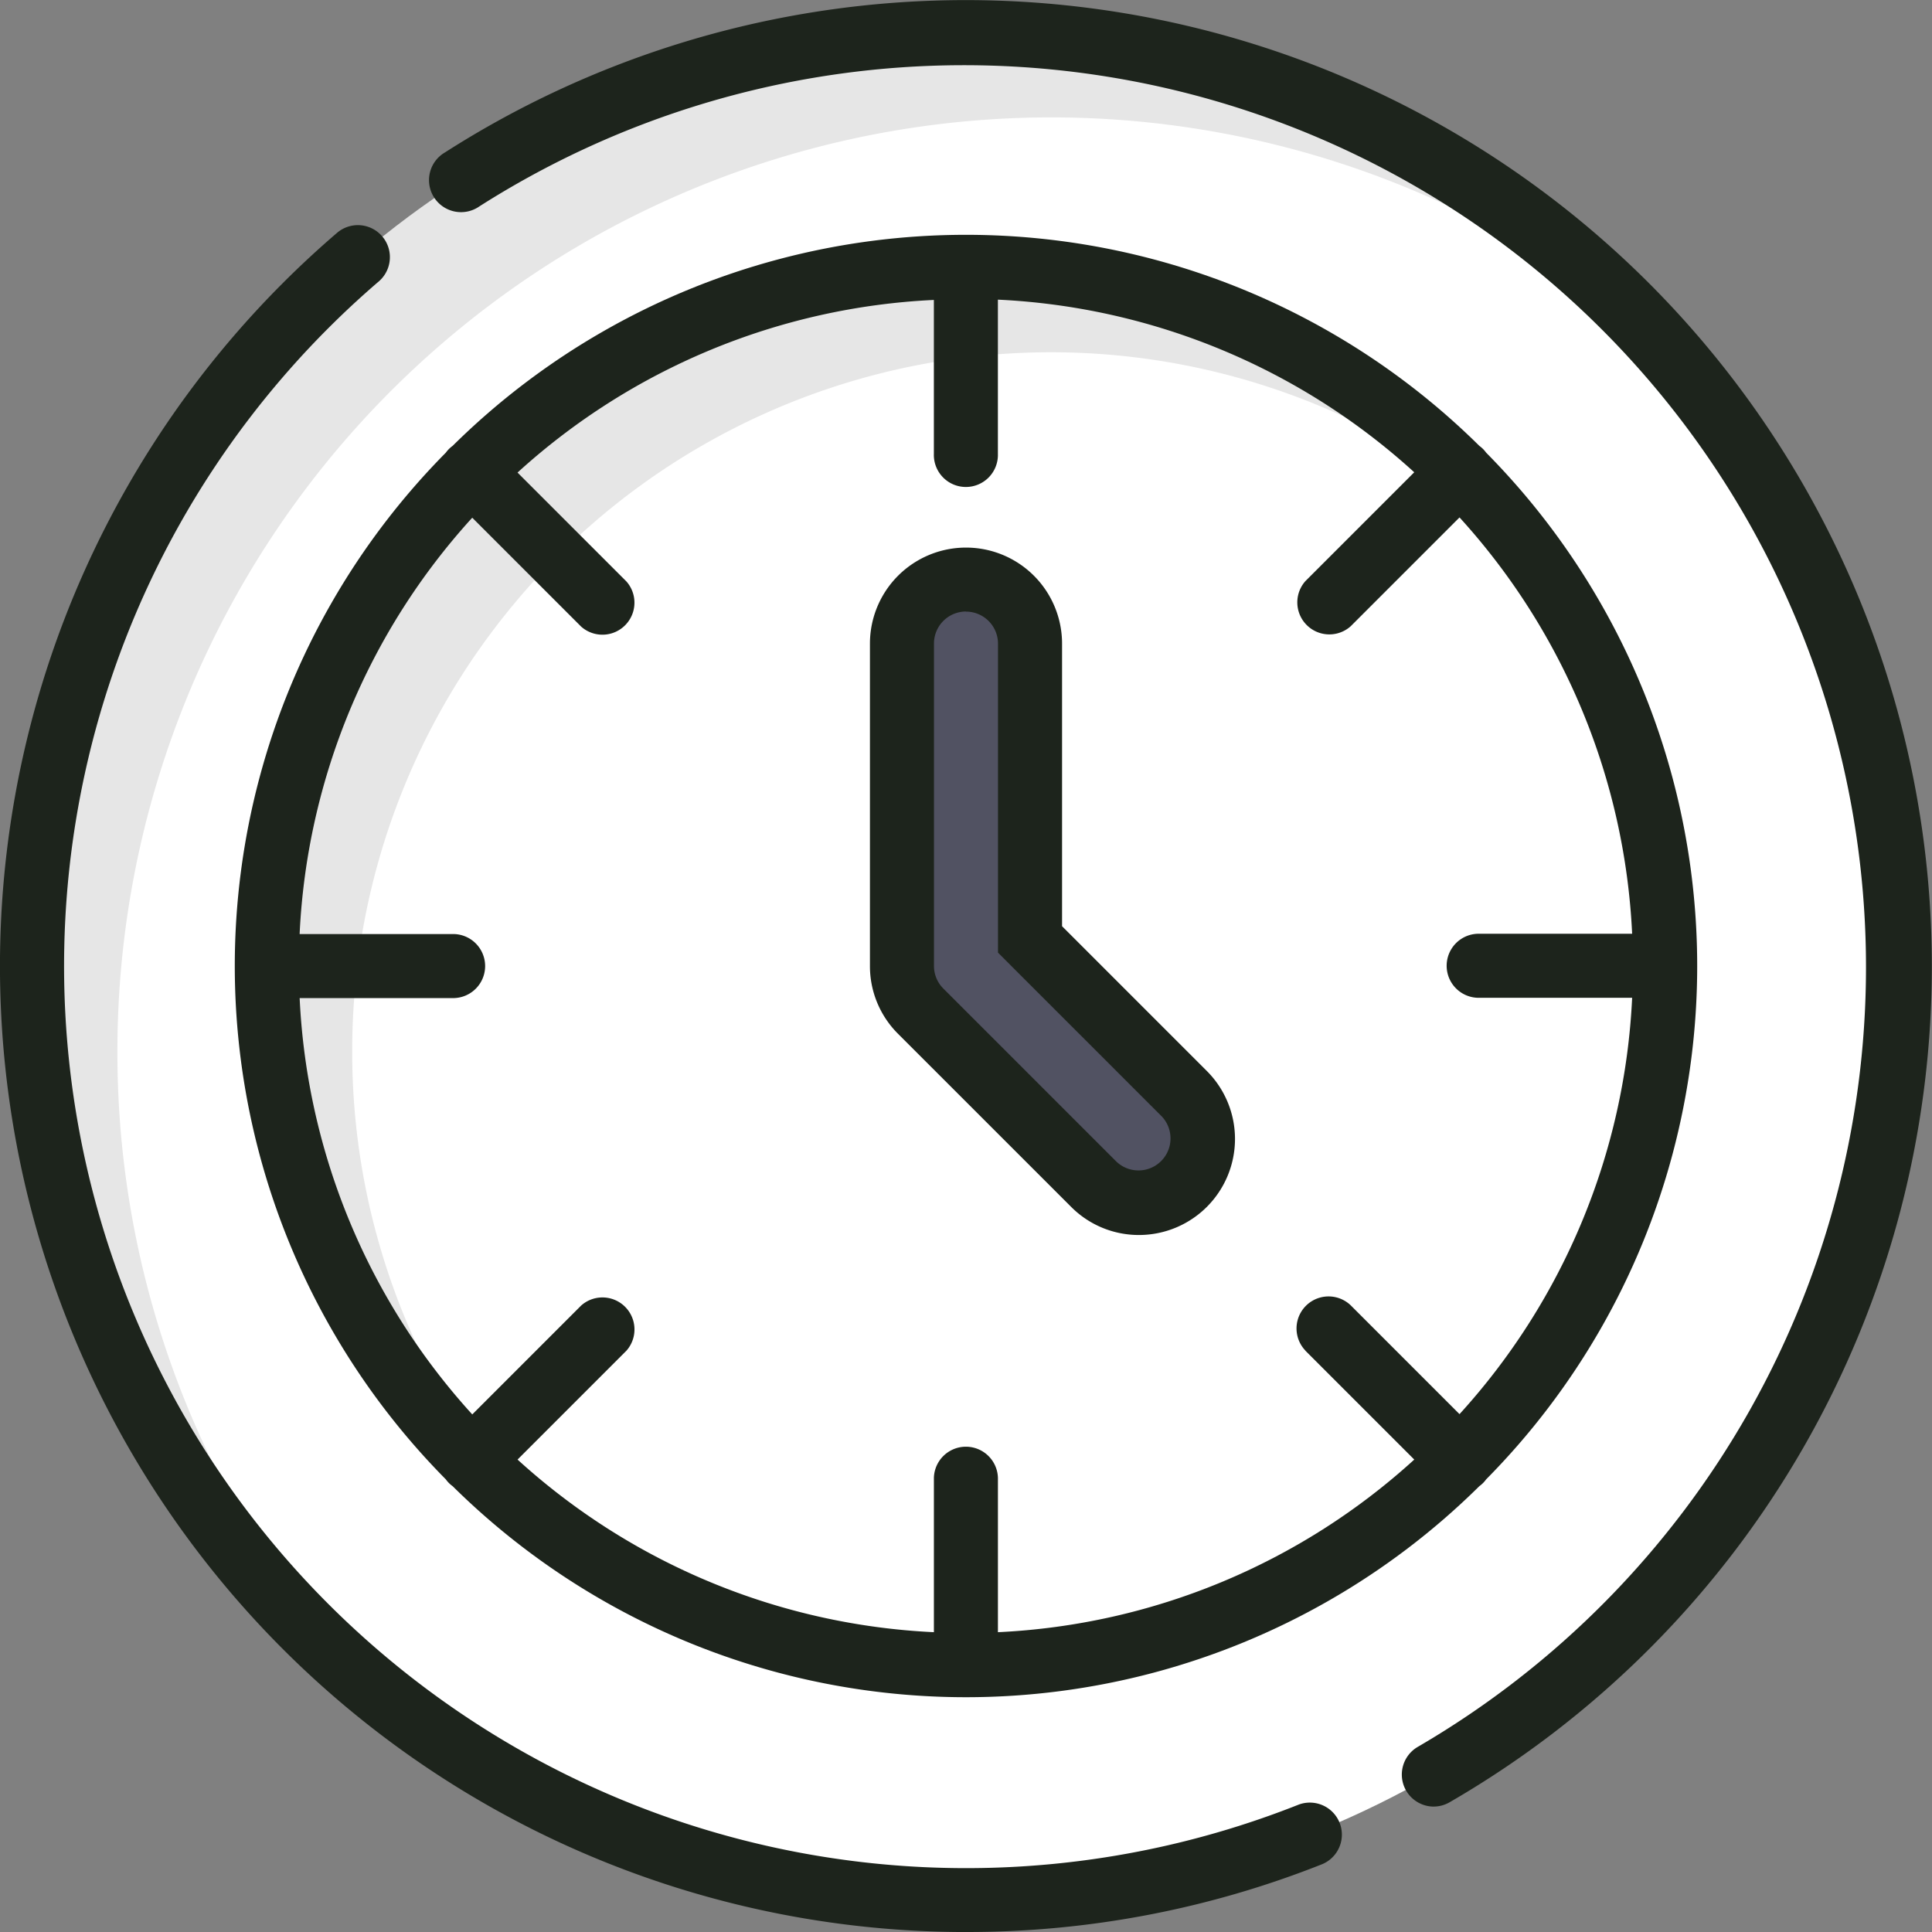
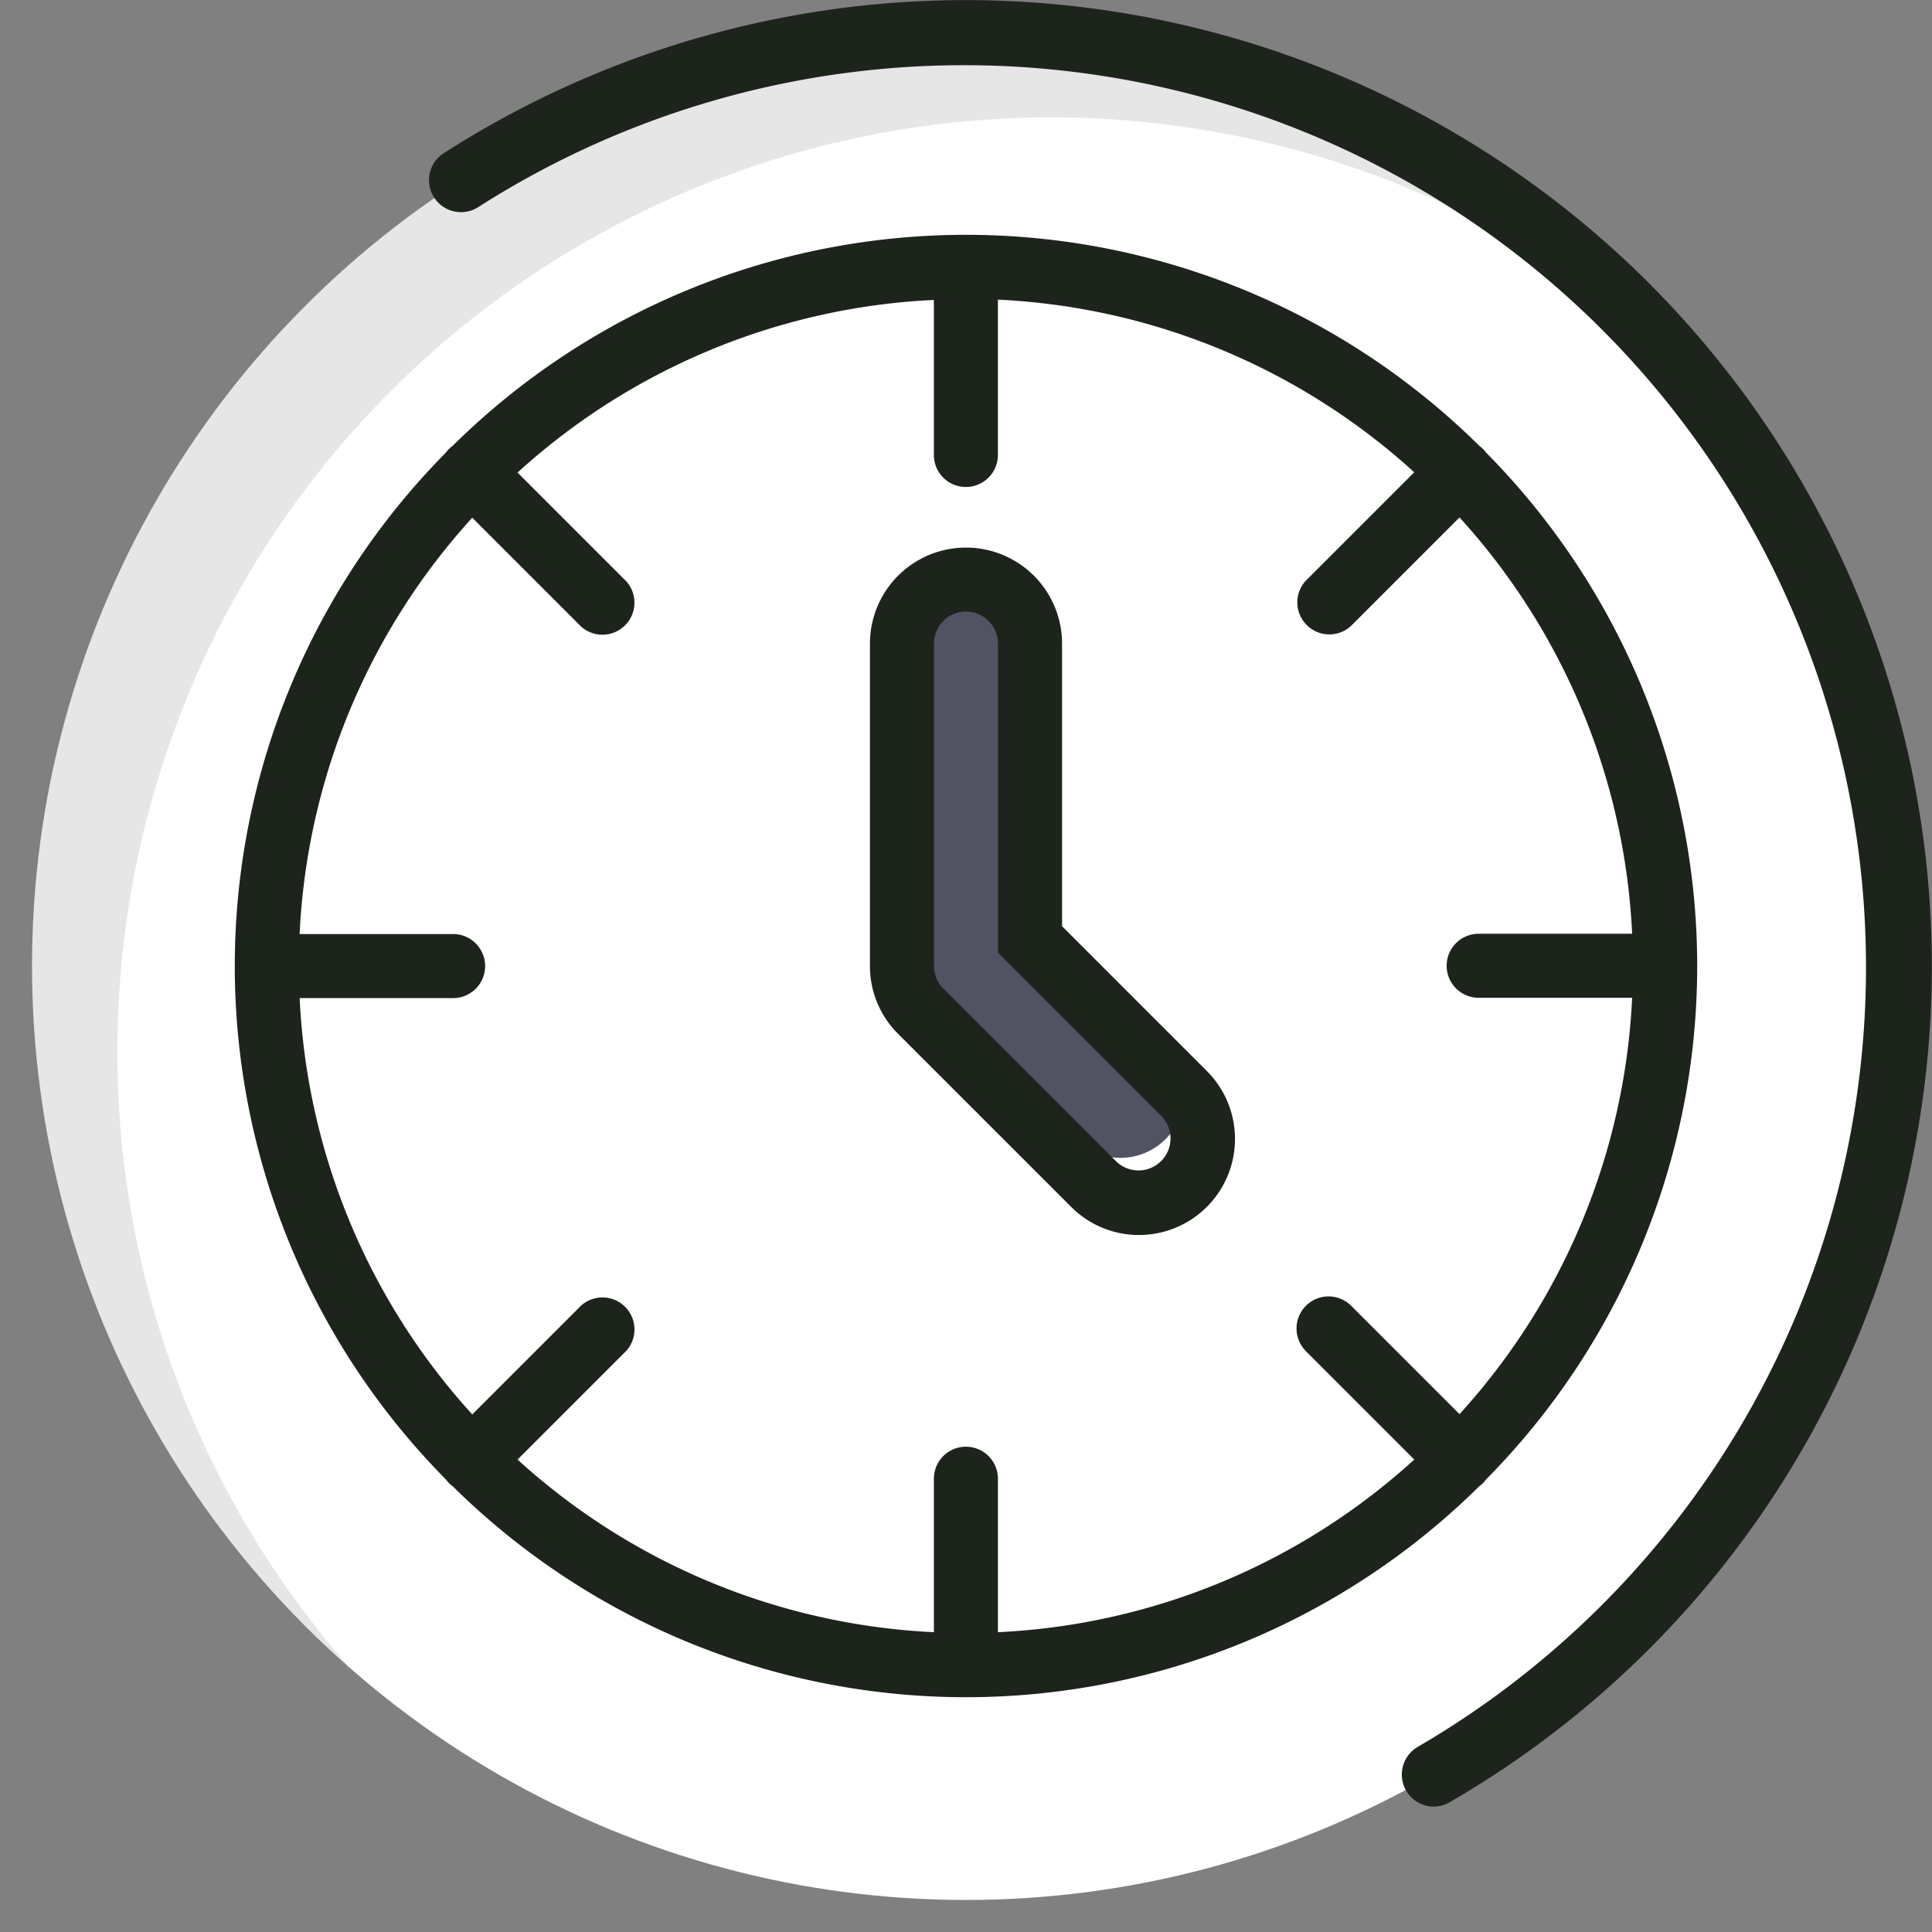
<svg xmlns="http://www.w3.org/2000/svg" width="72.748" height="72.748" viewBox="0 0 72.748 72.748">
  <rect x="0" y="0" width="72.748" height="72.748" fill="#808080" stroke="none" />
  <g transform="translate(0 0)">
    <ellipse cx="35.168" cy="35.168" rx="35.168" ry="35.168" transform="translate(1.206 1.206)" fill="#fff" />
    <path d="M11.7,46.868A35.166,35.166,0,0,1,70.075,20.446,35.167,35.167,0,1,0,20.446,70.076,35.032,35.032,0,0,1,11.7,46.868Z" transform="translate(-7.279 -7.279)" opacity="0.1" />
-     <path d="M97.04,123.365a26.327,26.327,0,1,1,26.327-26.327A26.357,26.357,0,0,1,97.04,123.365Z" transform="translate(-60.666 -60.664)" fill="#fff" />
-     <path d="M73.926,100.254a26.312,26.312,0,0,1,43.256-20.144,26.315,26.315,0,1,0-37.074,37.074A26.208,26.208,0,0,1,73.926,100.254Z" transform="translate(-60.664 -60.664)" opacity="0.1" />
    <path d="M151.8,68.025a1.2,1.2,0,0,0,.6-.163,36.359,36.359,0,0,0,18.157-31.489A36.38,36.38,0,0,0,114.569,5.74a1.206,1.206,0,1,0,1.3,2.029A33.967,33.967,0,1,1,151.2,65.777a1.206,1.206,0,0,0,.606,2.249Z" transform="translate(-97.815 0)" fill="#1d241c" />
-     <path d="M36.374,123.826a36.2,36.2,0,0,0,13.42-2.557,1.206,1.206,0,0,0-.89-2.241,33.967,33.967,0,0,1-34.622-57.37,1.206,1.206,0,0,0-1.569-1.831,36.373,36.373,0,0,0,23.662,64Z" transform="translate(0 -51.078)" fill="#1d241c" />
    <path d="M109.226,109.227a1.189,1.189,0,0,0,.118-.139,27.482,27.482,0,0,0,0-38.659,1.2,1.2,0,0,0-.118-.139,1.188,1.188,0,0,0-.139-.118,27.483,27.483,0,0,0-38.659,0,1.188,1.188,0,0,0-.139.118,1.2,1.2,0,0,0-.118.139,27.483,27.483,0,0,0,0,38.659,1.094,1.094,0,0,0,.257.257,27.483,27.483,0,0,0,38.659,0A1.179,1.179,0,0,0,109.226,109.227Zm-6.689-4.984,4.1,4.1a25.025,25.025,0,0,1-15.677,6.5v-5.813a1.206,1.206,0,0,0-2.411,0v5.813a25.025,25.025,0,0,1-15.677-6.5l4.1-4.1a1.206,1.206,0,0,0-1.705-1.7l-4.1,4.1a25.025,25.025,0,0,1-6.5-15.677h5.813a1.206,1.206,0,0,0,0-2.411H64.666a25.025,25.025,0,0,1,6.5-15.677l4.1,4.1a1.206,1.206,0,0,0,1.705-1.7l-4.1-4.1a25.025,25.025,0,0,1,15.677-6.5V70.48a1.206,1.206,0,1,0,2.411,0V64.667a25.025,25.025,0,0,1,15.677,6.5l-4.1,4.1a1.206,1.206,0,0,0,1.705,1.7l4.1-4.1a25.025,25.025,0,0,1,6.5,15.677h-5.813a1.206,1.206,0,0,0,0,2.411h5.813a25.025,25.025,0,0,1-6.5,15.677l-4.1-4.1a1.206,1.206,0,0,0-1.705,1.705Z" transform="translate(-53.384 -53.384)" fill="#1d241c" />
-     <path d="M243.851,167.151V156.011a2.411,2.411,0,1,0-4.823,0V168.15a2.411,2.411,0,0,0,.706,1.7l6.517,6.517a2.411,2.411,0,1,0,3.41-3.41Z" transform="translate(-205.065 -131.775)" fill="#515262" />
+     <path d="M243.851,167.151V156.011a2.411,2.411,0,1,0-4.823,0V168.15l6.517,6.517a2.411,2.411,0,1,0,3.41-3.41Z" transform="translate(-205.065 -131.775)" fill="#515262" />
    <path d="M240.678,171a3.593,3.593,0,0,1-2.558-1.059l-6.517-6.516a3.593,3.593,0,0,1-1.059-2.558V148.733a3.617,3.617,0,1,1,7.234,0v10.64l5.457,5.457A3.617,3.617,0,0,1,240.678,171Zm-6.517-23.477a1.207,1.207,0,0,0-1.206,1.206v12.138a1.2,1.2,0,0,0,.353.853l6.517,6.517a1.206,1.206,0,0,0,1.705-1.705l-6.164-6.164V148.733A1.207,1.207,0,0,0,234.161,147.527Z" transform="translate(-197.787 -124.497)" fill="#1d241c" />
  </g>
</svg>